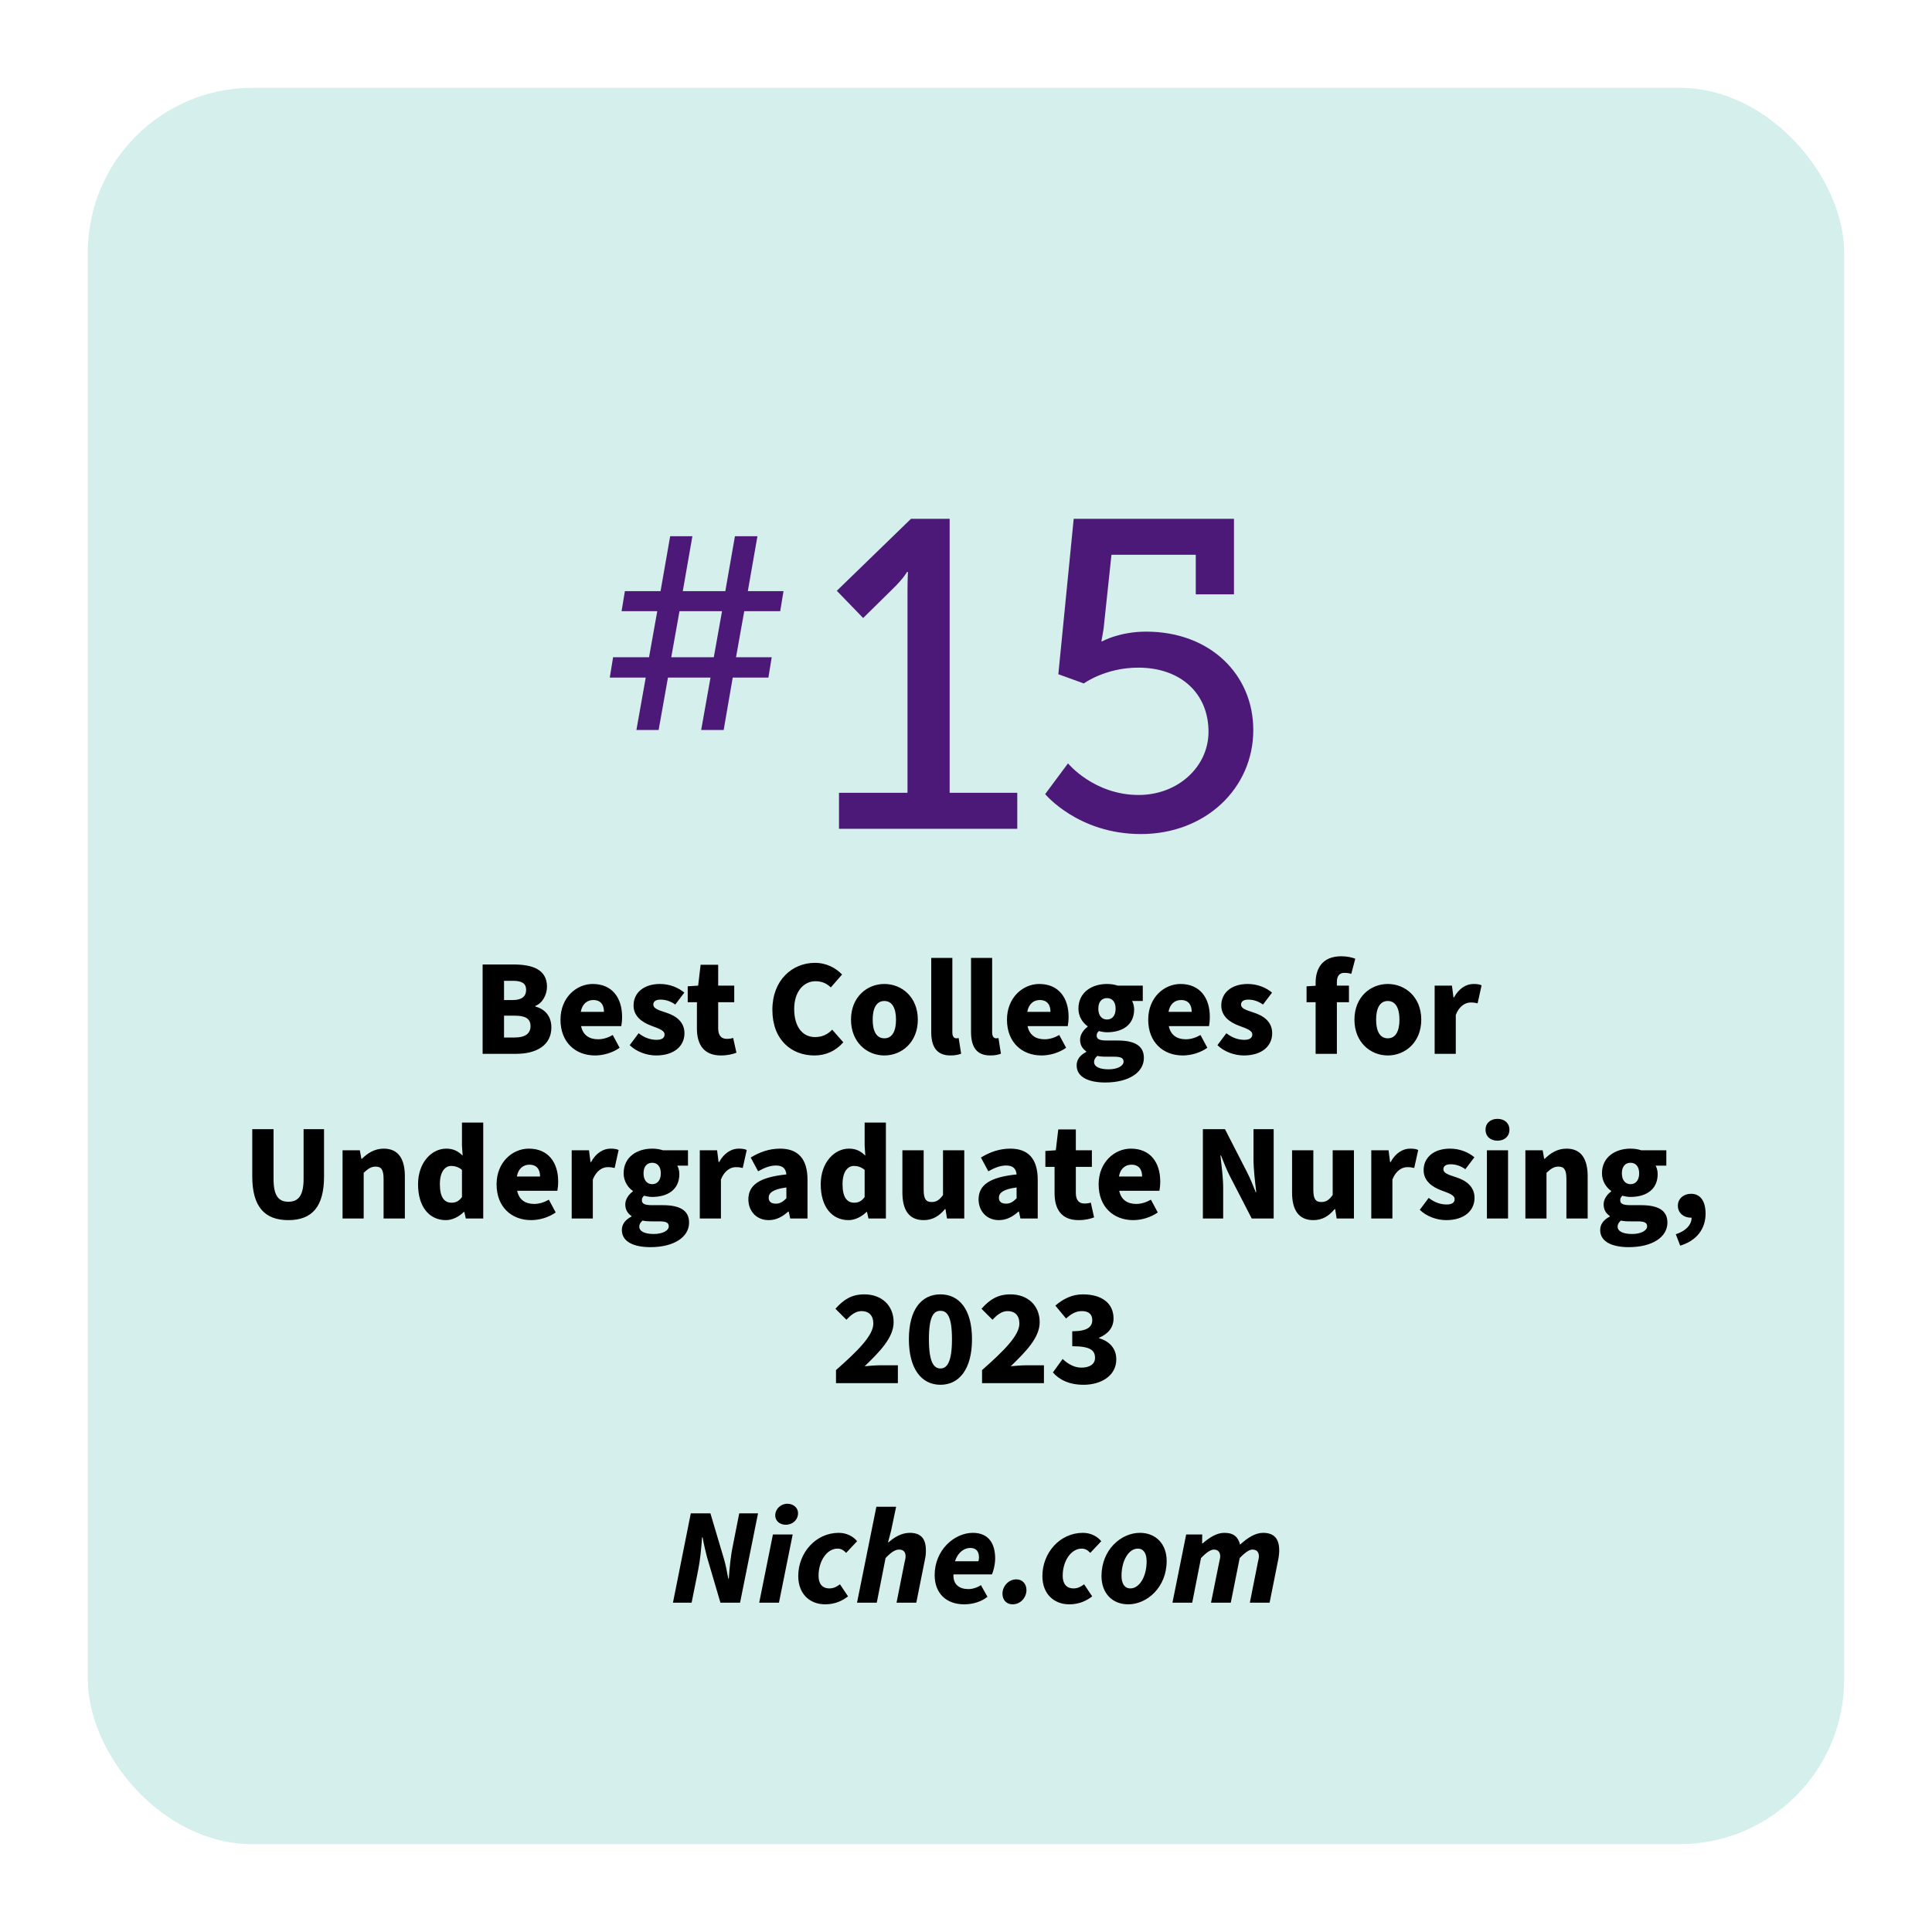
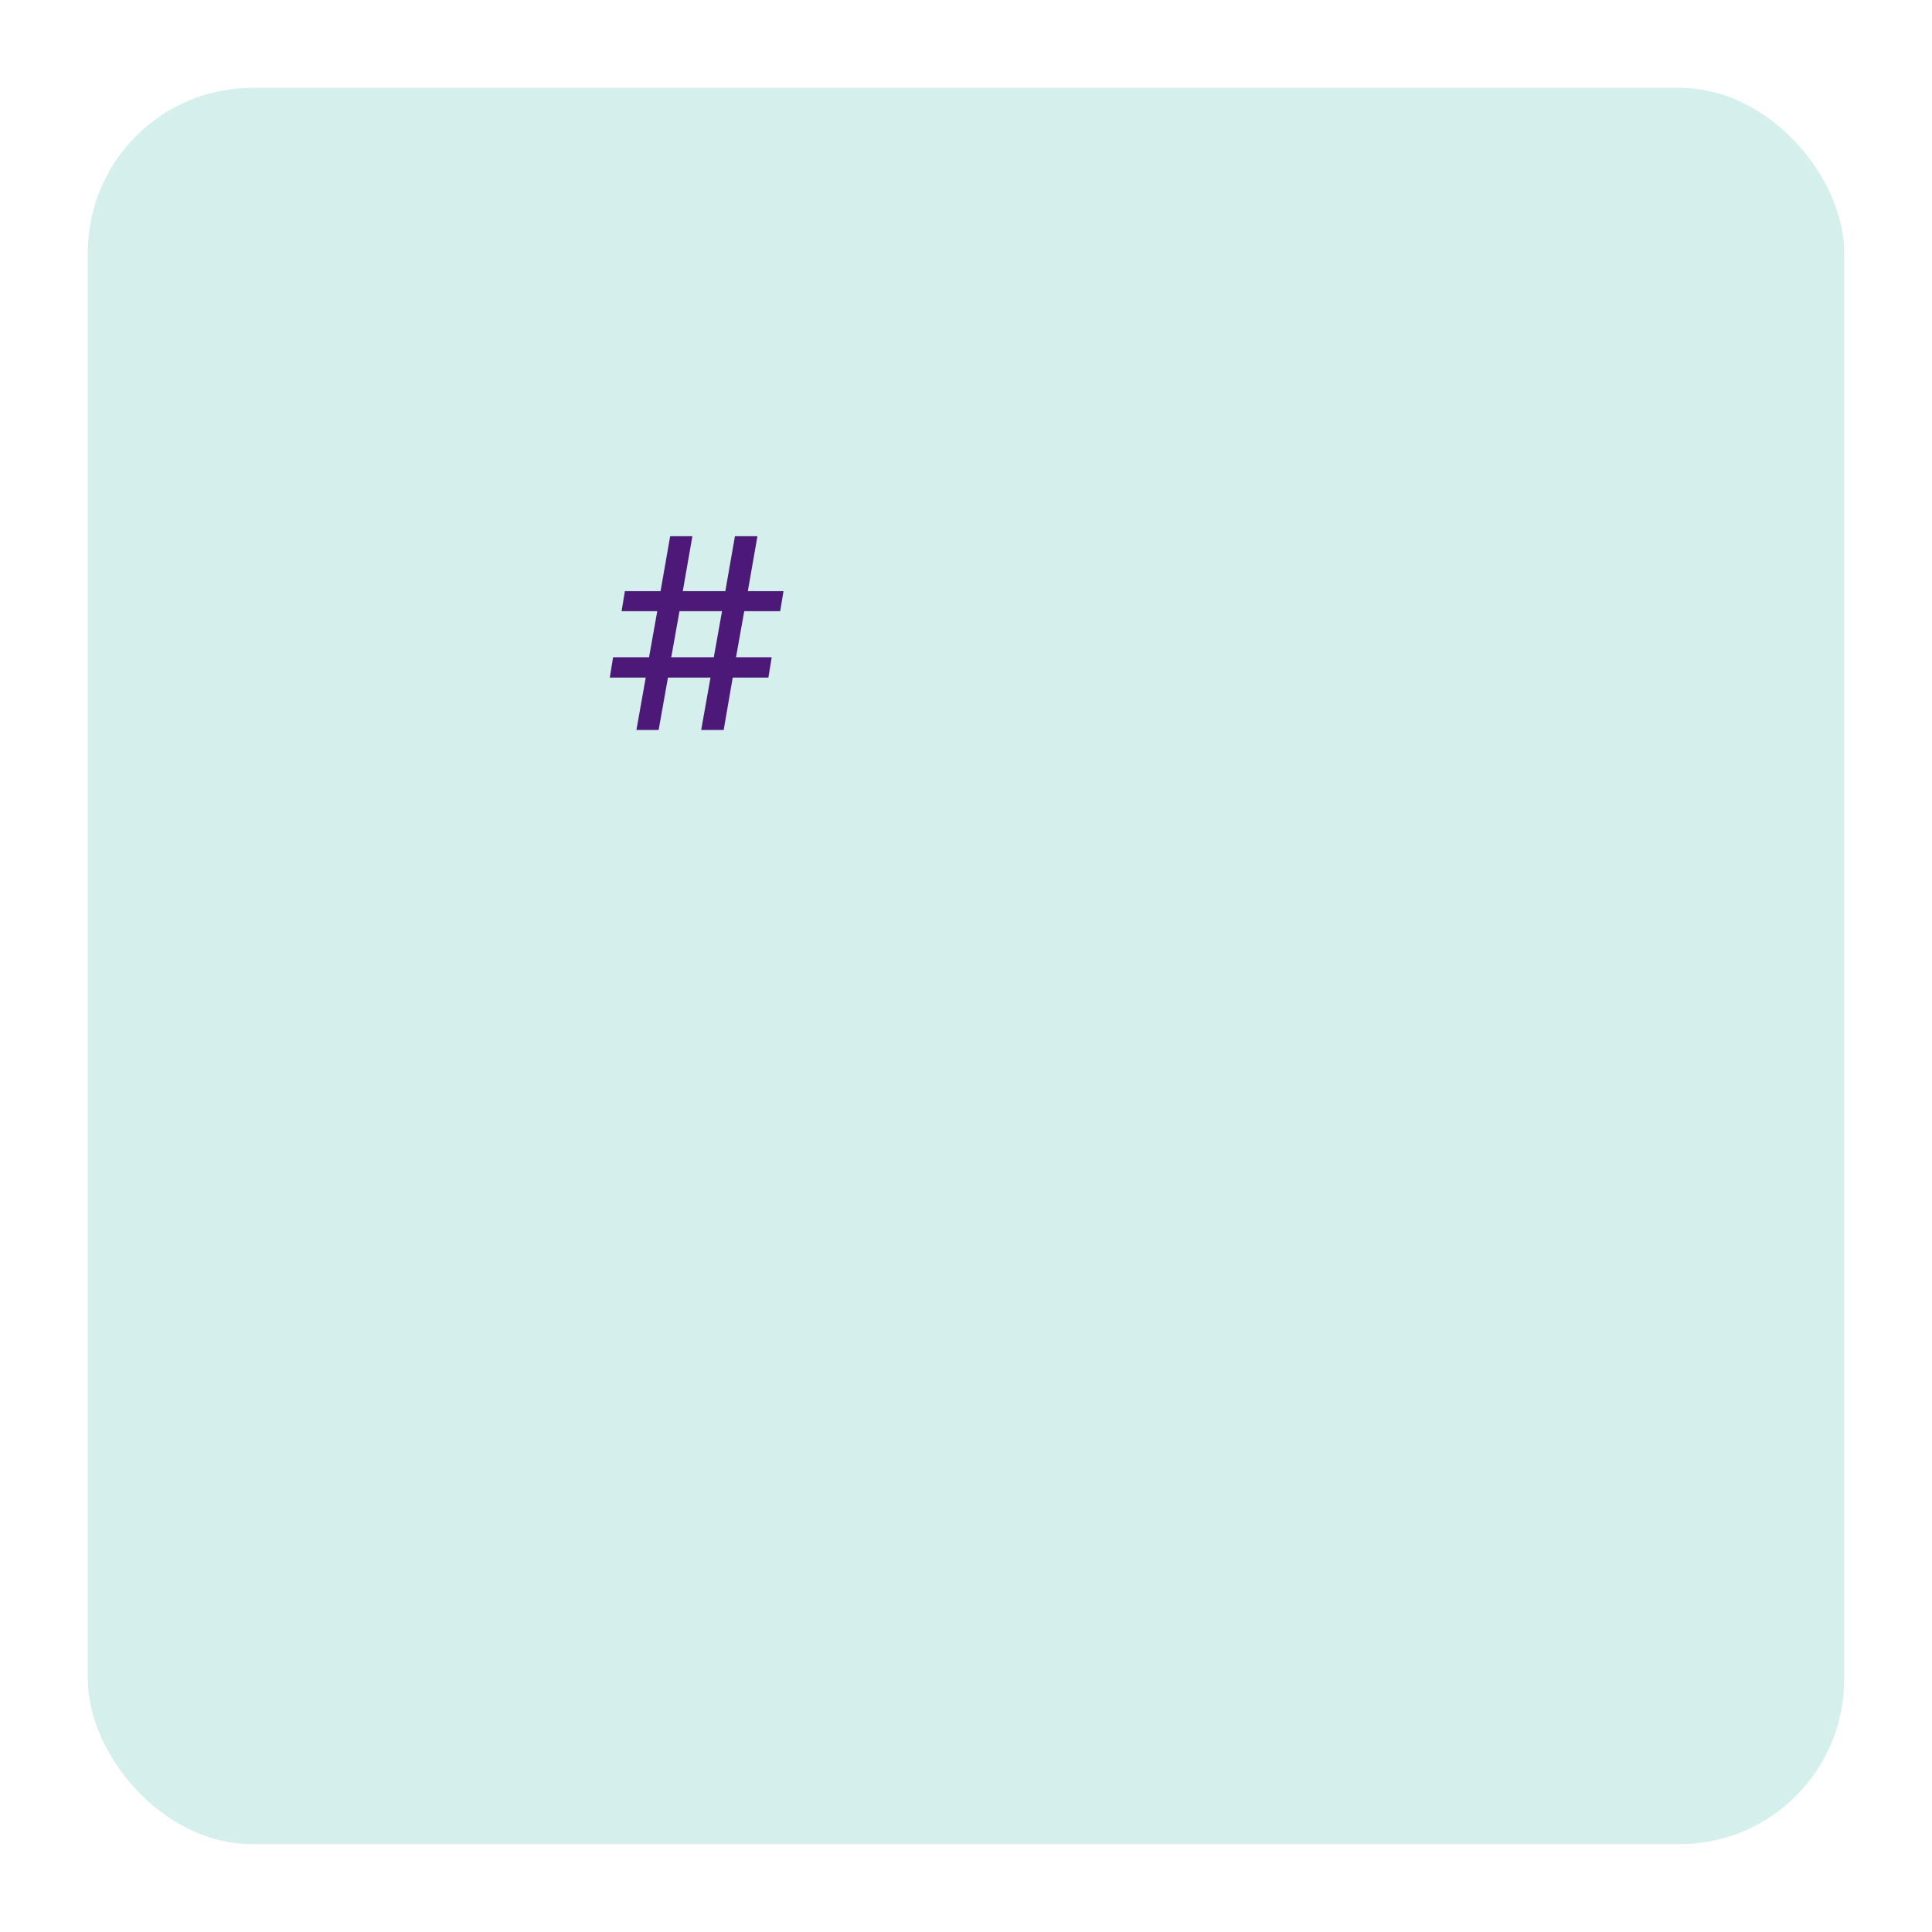
<svg xmlns="http://www.w3.org/2000/svg" width="352" height="352" viewBox="0 0 352 352" fill="none">
  <g filter="url(#filter0_d_147_549)">
    <rect x="16" y="12" width="320" height="320" rx="30" fill="#D5F0EC" />
  </g>
-   <path d="M87.932 192V175.725H93.607C96.982 175.725 99.657 176.625 99.657 179.775C99.657 181.2 98.857 182.775 97.532 183.275V183.375C99.182 183.825 100.457 185.025 100.457 187.2C100.457 190.525 97.607 192 94.082 192H87.932ZM91.832 182.2H93.457C95.132 182.2 95.857 181.475 95.857 180.35C95.857 179.175 95.082 178.7 93.482 178.7H91.832V182.2ZM91.832 189.025H93.782C95.682 189.025 96.657 188.325 96.657 186.95C96.657 185.575 95.707 185.05 93.782 185.05H91.832V189.025ZM108.417 192.3C104.867 192.3 102.117 189.925 102.117 185.775C102.117 181.75 105.017 179.275 107.992 179.275C111.592 179.275 113.342 181.875 113.342 185.25C113.342 185.95 113.267 186.6 113.192 186.95H105.867C106.217 188.625 107.392 189.35 108.967 189.35C109.867 189.35 110.767 189.075 111.642 188.575L112.892 190.9C111.592 191.825 109.892 192.3 108.417 192.3ZM105.817 184.35H110.042C110.042 183.125 109.492 182.2 108.092 182.2C106.992 182.2 106.067 182.9 105.817 184.35ZM119.53 192.3C117.88 192.3 115.98 191.65 114.73 190.425L116.355 188.25C117.505 189.15 118.63 189.45 119.605 189.45C120.655 189.45 121.08 189.075 121.08 188.475C121.08 187.725 120.03 187.4 118.705 186.9C116.93 186.25 115.43 185.125 115.43 183.2C115.43 180.85 117.33 179.275 120.23 179.275C122.055 179.275 123.605 179.95 124.68 180.85L123.03 183.025C122.13 182.375 121.205 182.125 120.355 182.125C119.455 182.125 119.03 182.475 119.03 183.025C119.03 183.675 119.73 183.975 121.305 184.475C123.205 185.075 124.705 186.2 124.705 188.25C124.705 190.525 122.905 192.3 119.53 192.3ZM131.349 192.3C128.249 192.3 126.974 190.325 126.974 187.4V182.6H125.299V179.7L127.199 179.575L127.649 175.775H130.849V179.575H133.774V182.6H130.849V187.35C130.849 188.75 131.499 189.275 132.424 189.275C132.824 189.275 133.249 189.225 133.574 189.1L134.174 191.8C133.524 192.05 132.574 192.3 131.349 192.3ZM148.372 192.3C144.222 192.3 140.722 189.475 140.722 183.975C140.722 178.55 144.372 175.425 148.472 175.425C150.597 175.425 152.297 176.375 153.422 177.55L151.372 179.9C150.572 179.15 149.722 178.775 148.572 178.775C146.422 178.775 144.697 180.675 144.697 183.825C144.697 187.075 146.222 188.95 148.497 188.95C149.822 188.95 150.847 188.425 151.622 187.6L153.647 189.9C152.222 191.525 150.422 192.3 148.372 192.3ZM161.122 192.3C157.972 192.3 155.047 189.9 155.047 185.775C155.047 181.65 157.972 179.275 161.122 179.275C164.297 179.275 167.222 181.65 167.222 185.775C167.222 189.9 164.297 192.3 161.122 192.3ZM161.122 189.175C162.572 189.175 163.247 187.85 163.247 185.775C163.247 183.725 162.572 182.375 161.122 182.375C159.672 182.375 158.997 183.725 158.997 185.775C158.997 187.85 159.672 189.175 161.122 189.175ZM173.188 192.3C170.538 192.3 169.663 190.575 169.663 187.975V174.525H173.513V188.125C173.513 188.925 173.913 189.175 174.213 189.175C174.363 189.175 174.463 189.175 174.663 189.125L175.113 191.975C174.688 192.15 174.038 192.3 173.188 192.3ZM180.439 192.3C177.789 192.3 176.914 190.575 176.914 187.975V174.525H180.764V188.125C180.764 188.925 181.164 189.175 181.464 189.175C181.614 189.175 181.714 189.175 181.914 189.125L182.364 191.975C181.939 192.15 181.289 192.3 180.439 192.3ZM189.765 192.3C186.215 192.3 183.465 189.925 183.465 185.775C183.465 181.75 186.365 179.275 189.34 179.275C192.94 179.275 194.69 181.875 194.69 185.25C194.69 185.95 194.615 186.6 194.54 186.95H187.215C187.565 188.625 188.74 189.35 190.315 189.35C191.215 189.35 192.115 189.075 192.99 188.575L194.24 190.9C192.94 191.825 191.24 192.3 189.765 192.3ZM187.165 184.35H191.39C191.39 183.125 190.84 182.2 189.44 182.2C188.34 182.2 187.415 182.9 187.165 184.35ZM201.359 197.225C198.484 197.225 196.159 196.325 196.159 194.1C196.159 193.075 196.759 192.25 197.909 191.65V191.55C197.259 191.1 196.784 190.45 196.784 189.425C196.784 188.55 197.359 187.65 198.159 187.075V186.975C197.284 186.375 196.484 185.225 196.484 183.775C196.484 180.75 198.984 179.275 201.684 179.275C202.384 179.275 203.059 179.375 203.634 179.575H208.209V182.375H206.259C206.459 182.725 206.634 183.3 206.634 183.9C206.634 186.8 204.434 188.075 201.684 188.075C201.259 188.075 200.759 188 200.209 187.85C199.934 188.1 199.809 188.3 199.809 188.7C199.809 189.3 200.309 189.575 201.634 189.575H203.609C206.684 189.575 208.409 190.5 208.409 192.75C208.409 195.375 205.684 197.225 201.359 197.225ZM201.684 185.75C202.609 185.75 203.259 185.075 203.259 183.775C203.259 182.5 202.609 181.85 201.684 181.85C200.759 181.85 200.109 182.5 200.109 183.775C200.109 185.075 200.784 185.75 201.684 185.75ZM201.984 194.825C203.559 194.825 204.709 194.225 204.709 193.425C204.709 192.675 204.059 192.525 202.884 192.525H201.684C200.784 192.525 200.309 192.475 199.934 192.375C199.534 192.725 199.334 193.075 199.334 193.475C199.334 194.375 200.384 194.825 201.984 194.825ZM215.497 192.3C211.947 192.3 209.197 189.925 209.197 185.775C209.197 181.75 212.097 179.275 215.072 179.275C218.672 179.275 220.422 181.875 220.422 185.25C220.422 185.95 220.347 186.6 220.272 186.95H212.947C213.297 188.625 214.472 189.35 216.047 189.35C216.947 189.35 217.847 189.075 218.722 188.575L219.972 190.9C218.672 191.825 216.972 192.3 215.497 192.3ZM212.897 184.35H217.122C217.122 183.125 216.572 182.2 215.172 182.2C214.072 182.2 213.147 182.9 212.897 184.35ZM226.611 192.3C224.961 192.3 223.061 191.65 221.811 190.425L223.436 188.25C224.586 189.15 225.711 189.45 226.686 189.45C227.736 189.45 228.161 189.075 228.161 188.475C228.161 187.725 227.111 187.4 225.786 186.9C224.011 186.25 222.511 185.125 222.511 183.2C222.511 180.85 224.411 179.275 227.311 179.275C229.136 179.275 230.686 179.95 231.761 180.85L230.111 183.025C229.211 182.375 228.286 182.125 227.436 182.125C226.536 182.125 226.111 182.475 226.111 183.025C226.111 183.675 226.811 183.975 228.386 184.475C230.286 185.075 231.786 186.2 231.786 188.25C231.786 190.525 229.986 192.3 226.611 192.3ZM239.698 192V182.6H238.048V179.7L239.698 179.6V179.075C239.698 176.45 240.923 174.225 244.398 174.225C245.473 174.225 246.373 174.45 246.923 174.675L246.198 177.425C245.773 177.3 245.373 177.25 244.948 177.25C244.098 177.25 243.573 177.725 243.573 178.95V179.575H245.773V182.6H243.573V192H239.698ZM252.846 192.3C249.696 192.3 246.771 189.9 246.771 185.775C246.771 181.65 249.696 179.275 252.846 179.275C256.021 179.275 258.946 181.65 258.946 185.775C258.946 189.9 256.021 192.3 252.846 192.3ZM252.846 189.175C254.296 189.175 254.971 187.85 254.971 185.775C254.971 183.725 254.296 182.375 252.846 182.375C251.396 182.375 250.721 183.725 250.721 185.775C250.721 187.85 251.396 189.175 252.846 189.175ZM261.387 192V179.575H264.537L264.812 181.725H264.912C265.812 180.05 267.187 179.275 268.437 179.275C269.162 179.275 269.587 179.35 269.937 179.525L269.212 182.8C268.762 182.7 268.487 182.65 267.937 182.65C267.012 182.65 265.887 183.25 265.237 184.9V192H261.387ZM52.537 222.3C48.212 222.3 45.962 219.85 45.962 214.35V205.725H49.837V214.775C49.837 217.875 50.762 218.95 52.537 218.95C54.337 218.95 55.312 217.875 55.312 214.775V205.725H59.037V214.35C59.037 219.85 56.862 222.3 52.537 222.3ZM62.412 222V209.575H65.562L65.837 211.125H65.937C66.962 210.125 68.212 209.275 69.912 209.275C72.612 209.275 73.762 211.2 73.762 214.3V222H69.887V214.8C69.887 213.075 69.437 212.55 68.437 212.55C67.562 212.55 67.037 212.975 66.262 213.675V222H62.412ZM81.242 222.3C78.167 222.3 76.167 219.825 76.167 215.775C76.167 211.725 78.717 209.275 81.292 209.275C82.667 209.275 83.492 209.775 84.292 210.55L84.167 208.7V204.525H88.042V222H84.867L84.592 220.8H84.517C83.642 221.675 82.417 222.3 81.242 222.3ZM82.267 219.125C83.017 219.125 83.592 218.875 84.167 218.1V213.15C83.567 212.625 82.842 212.425 82.217 212.425C81.117 212.425 80.142 213.425 80.142 215.75C80.142 218.125 80.942 219.125 82.267 219.125ZM96.772 222.3C93.222 222.3 90.472 219.925 90.472 215.775C90.472 211.75 93.372 209.275 96.347 209.275C99.947 209.275 101.697 211.875 101.697 215.25C101.697 215.95 101.622 216.6 101.547 216.95H94.222C94.572 218.625 95.747 219.35 97.322 219.35C98.222 219.35 99.122 219.075 99.997 218.575L101.247 220.9C99.947 221.825 98.247 222.3 96.772 222.3ZM94.172 214.35H98.397C98.397 213.125 97.847 212.2 96.447 212.2C95.347 212.2 94.422 212.9 94.172 214.35ZM104.16 222V209.575H107.31L107.585 211.725H107.685C108.585 210.05 109.96 209.275 111.21 209.275C111.935 209.275 112.36 209.35 112.71 209.525L111.985 212.8C111.535 212.7 111.26 212.65 110.71 212.65C109.785 212.65 108.66 213.25 108.01 214.9V222H104.16ZM118.498 227.225C115.623 227.225 113.298 226.325 113.298 224.1C113.298 223.075 113.898 222.25 115.048 221.65V221.55C114.398 221.1 113.923 220.45 113.923 219.425C113.923 218.55 114.498 217.65 115.298 217.075V216.975C114.423 216.375 113.623 215.225 113.623 213.775C113.623 210.75 116.123 209.275 118.823 209.275C119.523 209.275 120.198 209.375 120.773 209.575H125.348V212.375H123.398C123.598 212.725 123.773 213.3 123.773 213.9C123.773 216.8 121.573 218.075 118.823 218.075C118.398 218.075 117.898 218 117.348 217.85C117.073 218.1 116.948 218.3 116.948 218.7C116.948 219.3 117.448 219.575 118.773 219.575H120.748C123.823 219.575 125.548 220.5 125.548 222.75C125.548 225.375 122.823 227.225 118.498 227.225ZM118.823 215.75C119.748 215.75 120.398 215.075 120.398 213.775C120.398 212.5 119.748 211.85 118.823 211.85C117.898 211.85 117.248 212.5 117.248 213.775C117.248 215.075 117.923 215.75 118.823 215.75ZM119.123 224.825C120.698 224.825 121.848 224.225 121.848 223.425C121.848 222.675 121.198 222.525 120.023 222.525H118.823C117.923 222.525 117.448 222.475 117.073 222.375C116.673 222.725 116.473 223.075 116.473 223.475C116.473 224.375 117.523 224.825 119.123 224.825ZM127.5 222V209.575H130.65L130.925 211.725H131.025C131.925 210.05 133.3 209.275 134.55 209.275C135.275 209.275 135.7 209.35 136.05 209.525L135.325 212.8C134.875 212.7 134.6 212.65 134.05 212.65C133.125 212.65 132 213.25 131.35 214.9V222H127.5ZM140.049 222.3C137.774 222.3 136.349 220.6 136.349 218.525C136.349 215.9 138.374 214.475 143.274 213.975C143.174 212.95 142.649 212.35 141.374 212.35C140.374 212.35 139.374 212.7 138.124 213.4L136.774 210.9C138.399 209.9 140.174 209.275 142.124 209.275C145.324 209.275 147.124 211.05 147.124 214.95V222H143.974L143.699 220.75H143.599C142.574 221.675 141.449 222.3 140.049 222.3ZM141.374 219.3C142.149 219.3 142.674 218.925 143.274 218.325V216.35C140.799 216.675 140.049 217.35 140.049 218.225C140.049 218.95 140.524 219.3 141.374 219.3ZM154.606 222.3C151.531 222.3 149.531 219.825 149.531 215.775C149.531 211.725 152.081 209.275 154.656 209.275C156.031 209.275 156.856 209.775 157.656 210.55L157.531 208.7V204.525H161.406V222H158.231L157.956 220.8H157.881C157.006 221.675 155.781 222.3 154.606 222.3ZM155.631 219.125C156.381 219.125 156.956 218.875 157.531 218.1V213.15C156.931 212.625 156.206 212.425 155.581 212.425C154.481 212.425 153.506 213.425 153.506 215.75C153.506 218.125 154.306 219.125 155.631 219.125ZM168.286 222.3C165.561 222.3 164.411 220.375 164.411 217.275V209.575H168.286V216.775C168.286 218.5 168.736 219 169.736 219C170.611 219 171.136 218.65 171.811 217.725V209.575H175.686V222H172.536L172.261 220.3H172.161C171.136 221.525 169.961 222.3 168.286 222.3ZM181.993 222.3C179.718 222.3 178.293 220.6 178.293 218.525C178.293 215.9 180.318 214.475 185.218 213.975C185.118 212.95 184.593 212.35 183.318 212.35C182.318 212.35 181.318 212.7 180.068 213.4L178.718 210.9C180.343 209.9 182.118 209.275 184.068 209.275C187.268 209.275 189.068 211.05 189.068 214.95V222H185.918L185.643 220.75H185.543C184.518 221.675 183.393 222.3 181.993 222.3ZM183.318 219.3C184.093 219.3 184.618 218.925 185.218 218.325V216.35C182.743 216.675 181.993 217.35 181.993 218.225C181.993 218.95 182.468 219.3 183.318 219.3ZM196.511 222.3C193.411 222.3 192.136 220.325 192.136 217.4V212.6H190.461V209.7L192.361 209.575L192.811 205.775H196.011V209.575H198.936V212.6H196.011V217.35C196.011 218.75 196.661 219.275 197.586 219.275C197.986 219.275 198.411 219.225 198.736 219.1L199.336 221.8C198.686 222.05 197.736 222.3 196.511 222.3ZM206.464 222.3C202.914 222.3 200.164 219.925 200.164 215.775C200.164 211.75 203.064 209.275 206.039 209.275C209.639 209.275 211.389 211.875 211.389 215.25C211.389 215.95 211.314 216.6 211.239 216.95H203.914C204.264 218.625 205.439 219.35 207.014 219.35C207.914 219.35 208.814 219.075 209.689 218.575L210.939 220.9C209.639 221.825 207.939 222.3 206.464 222.3ZM203.864 214.35H208.089C208.089 213.125 207.539 212.2 206.139 212.2C205.039 212.2 204.114 212.9 203.864 214.35ZM219.157 222V205.725H223.182L227.182 213.525C227.757 214.625 228.282 215.925 228.782 217.2H228.882C228.682 215.45 228.382 213.125 228.382 211.2V205.725H232.057V222H228.057L224.032 214.2C223.482 213.1 222.957 211.8 222.457 210.525H222.357C222.557 212.325 222.857 214.575 222.857 216.525V222H219.157ZM239.282 222.3C236.557 222.3 235.407 220.375 235.407 217.275V209.575H239.282V216.775C239.282 218.5 239.732 219 240.732 219C241.607 219 242.132 218.65 242.807 217.725V209.575H246.682V222H243.532L243.257 220.3H243.157C242.132 221.525 240.957 222.3 239.282 222.3ZM249.839 222V209.575H252.989L253.264 211.725H253.364C254.264 210.05 255.639 209.275 256.889 209.275C257.614 209.275 258.039 209.35 258.389 209.525L257.664 212.8C257.214 212.7 256.939 212.65 256.389 212.65C255.464 212.65 254.339 213.25 253.689 214.9V222H249.839ZM263.476 222.3C261.826 222.3 259.926 221.65 258.676 220.425L260.301 218.25C261.451 219.15 262.576 219.45 263.551 219.45C264.601 219.45 265.026 219.075 265.026 218.475C265.026 217.725 263.976 217.4 262.651 216.9C260.876 216.25 259.376 215.125 259.376 213.2C259.376 210.85 261.276 209.275 264.176 209.275C266.001 209.275 267.551 209.95 268.626 210.85L266.976 213.025C266.076 212.375 265.151 212.125 264.301 212.125C263.401 212.125 262.976 212.475 262.976 213.025C262.976 213.675 263.676 213.975 265.251 214.475C267.151 215.075 268.651 216.2 268.651 218.25C268.651 220.525 266.851 222.3 263.476 222.3ZM270.908 222V209.575H274.758V222H270.908ZM272.833 207.825C271.558 207.825 270.658 207.05 270.658 205.825C270.658 204.625 271.558 203.85 272.833 203.85C274.108 203.85 275.008 204.625 275.008 205.825C275.008 207.05 274.108 207.825 272.833 207.825ZM277.915 222V209.575H281.065L281.34 211.125H281.44C282.465 210.125 283.715 209.275 285.415 209.275C288.115 209.275 289.265 211.2 289.265 214.3V222H285.39V214.8C285.39 213.075 284.94 212.55 283.94 212.55C283.065 212.55 282.54 212.975 281.765 213.675V222H277.915ZM296.745 227.225C293.87 227.225 291.545 226.325 291.545 224.1C291.545 223.075 292.145 222.25 293.295 221.65V221.55C292.645 221.1 292.17 220.45 292.17 219.425C292.17 218.55 292.745 217.65 293.545 217.075V216.975C292.67 216.375 291.87 215.225 291.87 213.775C291.87 210.75 294.37 209.275 297.07 209.275C297.77 209.275 298.445 209.375 299.02 209.575H303.595V212.375H301.645C301.845 212.725 302.02 213.3 302.02 213.9C302.02 216.8 299.82 218.075 297.07 218.075C296.645 218.075 296.145 218 295.595 217.85C295.32 218.1 295.195 218.3 295.195 218.7C295.195 219.3 295.695 219.575 297.02 219.575H298.995C302.07 219.575 303.795 220.5 303.795 222.75C303.795 225.375 301.07 227.225 296.745 227.225ZM297.07 215.75C297.995 215.75 298.645 215.075 298.645 213.775C298.645 212.5 297.995 211.85 297.07 211.85C296.145 211.85 295.495 212.5 295.495 213.775C295.495 215.075 296.17 215.75 297.07 215.75ZM297.37 224.825C298.945 224.825 300.095 224.225 300.095 223.425C300.095 222.675 299.445 222.525 298.27 222.525H297.07C296.17 222.525 295.695 222.475 295.32 222.375C294.92 222.725 294.72 223.075 294.72 223.475C294.72 224.375 295.77 224.825 297.37 224.825ZM306.122 226.95L305.322 224.875C307.247 224.25 308.222 223.05 308.197 221.85C308.147 221.85 308.072 221.85 308.022 221.85C306.822 221.85 305.697 221.05 305.697 219.675C305.697 218.375 306.772 217.5 308.097 217.5C309.797 217.5 310.747 218.85 310.747 221.1C310.747 223.9 309.122 226.05 306.122 226.95ZM152.314 252V249.625C156.214 246.175 159.114 243.35 159.114 241.15C159.114 239.65 158.289 238.875 156.964 238.875C155.864 238.875 154.989 239.625 154.214 240.45L152.214 238.45C153.764 236.7 155.239 235.825 157.489 235.825C160.639 235.825 162.814 237.85 162.814 240.9C162.814 243.75 160.214 246.325 157.539 248.925C158.364 248.85 159.464 248.75 160.189 248.75H163.589V252H152.314ZM171.344 252.3C167.894 252.3 165.594 249.4 165.594 244C165.594 238.575 167.894 235.825 171.344 235.825C174.794 235.825 177.094 238.6 177.094 244C177.094 249.4 174.794 252.3 171.344 252.3ZM171.344 249.325C172.494 249.325 173.444 248.275 173.444 244C173.444 239.7 172.494 238.825 171.344 238.825C170.169 238.825 169.244 239.7 169.244 244C169.244 248.275 170.169 249.325 171.344 249.325ZM178.925 252V249.625C182.825 246.175 185.725 243.35 185.725 241.15C185.725 239.65 184.9 238.875 183.575 238.875C182.475 238.875 181.6 239.625 180.825 240.45L178.825 238.45C180.375 236.7 181.85 235.825 184.1 235.825C187.25 235.825 189.425 237.85 189.425 240.9C189.425 243.75 186.825 246.325 184.15 248.925C184.975 248.85 186.075 248.75 186.8 248.75H190.2V252H178.925ZM197.406 252.3C194.831 252.3 193.006 251.4 191.831 250.05L193.606 247.6C194.581 248.525 195.756 249.175 197.006 249.175C198.531 249.175 199.506 248.55 199.506 247.4C199.506 246.075 198.756 245.275 195.356 245.275V242.55C198.131 242.55 199.006 241.725 199.006 240.525C199.006 239.45 198.331 238.875 197.131 238.875C196.031 238.875 195.206 239.35 194.231 240.225L192.281 237.875C193.756 236.6 195.381 235.825 197.306 235.825C200.681 235.825 202.881 237.4 202.881 240.225C202.881 241.825 201.956 243 200.256 243.725V243.825C202.081 244.35 203.381 245.625 203.381 247.675C203.381 250.65 200.631 252.3 197.406 252.3ZM122.609 292L125.859 275.725H129.434L131.909 284.05C132.184 285 132.459 286.3 132.684 287.6H132.784C132.909 285.775 133.109 283.575 133.509 281.675L134.684 275.725H138.109L134.834 292H131.259L128.809 283.675C128.559 282.725 128.259 281.475 128.009 280.1H127.909C127.784 281.925 127.584 284.15 127.209 286.025L126.009 292H122.609ZM138.322 292L140.822 279.575H144.422L141.922 292H138.322ZM143.172 277.8C142.197 277.8 141.247 277.225 141.247 276.075C141.247 274.95 142.222 273.975 143.472 273.975C144.422 273.975 145.397 274.6 145.397 275.7C145.397 276.9 144.422 277.8 143.172 277.8ZM150.336 292.3C147.561 292.3 145.436 290.425 145.436 287.15C145.436 282.9 148.636 279.275 152.811 279.275C154.386 279.275 155.536 280.025 156.161 280.8L154.161 282.925C153.686 282.425 153.236 282.15 152.586 282.15C150.661 282.15 149.136 284.4 149.136 287.1C149.136 288.525 149.786 289.4 151.136 289.4C151.936 289.4 152.536 289.025 153.036 288.65L154.511 290.85C153.586 291.55 152.286 292.3 150.336 292.3ZM156.144 292L159.669 274.525H163.269L162.344 278.925L161.794 281H161.894C162.969 280.05 164.269 279.275 165.769 279.275C167.819 279.275 168.694 280.375 168.694 282.475C168.694 283.025 168.644 283.65 168.494 284.25L166.944 292H163.344L164.794 284.7C164.919 284.225 164.994 283.875 164.994 283.55C164.994 282.75 164.569 282.325 163.819 282.325C163.069 282.325 162.344 282.825 161.344 283.875L159.744 292H156.144ZM175.664 292.3C172.414 292.3 170.289 290.3 170.289 286.975C170.289 282.375 173.914 279.275 177.239 279.275C180.239 279.275 181.314 281.375 181.314 283.95C181.314 285.15 180.914 286.5 180.714 286.85H173.714C173.614 288.75 174.864 289.525 176.439 289.525C177.189 289.525 178.139 289.225 178.714 288.8L179.914 290.925C178.889 291.75 177.389 292.3 175.664 292.3ZM173.989 284.45H178.264C178.314 284.25 178.364 284.025 178.364 283.75C178.364 282.8 177.964 282.025 176.789 282.025C175.689 282.025 174.539 282.8 173.989 284.45ZM184.491 292.3C183.366 292.3 182.641 291.5 182.641 290.35C182.641 289.1 183.666 287.75 185.191 287.75C186.291 287.75 187.016 288.6 187.016 289.7C187.016 291 185.991 292.3 184.491 292.3ZM194.818 292.3C192.043 292.3 189.918 290.425 189.918 287.15C189.918 282.9 193.118 279.275 197.293 279.275C198.868 279.275 200.018 280.025 200.643 280.8L198.643 282.925C198.168 282.425 197.718 282.15 197.068 282.15C195.143 282.15 193.618 284.4 193.618 287.1C193.618 288.525 194.268 289.4 195.618 289.4C196.418 289.4 197.018 289.025 197.518 288.65L198.993 290.85C198.068 291.55 196.768 292.3 194.818 292.3ZM205.56 292.3C202.635 292.3 200.685 290.25 200.685 287.15C200.685 282.35 204.26 279.275 207.685 279.275C210.61 279.275 212.56 281.325 212.56 284.4C212.56 289.2 208.985 292.3 205.56 292.3ZM205.96 289.4C207.56 289.4 208.91 287.3 208.91 284.475C208.91 283.05 208.385 282.15 207.285 282.15C205.685 282.15 204.335 284.275 204.335 287.1C204.335 288.525 204.885 289.4 205.96 289.4ZM213.615 292L216.115 279.575H219.04L219.015 281.2H219.115C220.29 280.175 221.64 279.275 223.065 279.275C224.89 279.275 225.59 280.125 225.94 281.425C227.29 280.175 228.715 279.275 230.115 279.275C232.165 279.275 233.065 280.375 233.065 282.475C233.065 283.025 232.99 283.65 232.865 284.25L231.315 292H227.715L229.165 284.7C229.265 284.225 229.365 283.875 229.365 283.55C229.365 282.75 228.94 282.325 228.165 282.325C227.64 282.325 226.865 282.825 225.865 283.875L224.24 292H220.64L222.115 284.7C222.215 284.225 222.315 283.875 222.315 283.55C222.315 282.75 221.865 282.325 221.165 282.325C220.59 282.325 219.815 282.825 218.815 283.875L217.215 292H213.615Z" fill="black" />
-   <path d="M152.861 151V144.44H165.341V107.64C165.341 105.88 165.421 104.2 165.421 104.2H165.261C165.261 104.2 164.621 105.4 162.541 107.4L157.261 112.6L152.461 107.64L165.981 94.52H173.021V144.44H185.341V151H152.861ZM190.423 144.68L194.583 139.08C194.583 139.08 199.303 144.84 207.463 144.84C214.583 144.84 220.183 139.72 220.183 133.32C220.183 126.36 215.143 121.64 207.383 121.64C201.383 121.64 197.463 124.52 197.463 124.52L192.823 122.84L195.623 94.52H224.823V108.28H217.863V101.08H202.503L201.063 114.6C200.903 115.64 200.663 116.84 200.663 116.84H200.823C200.823 116.84 203.943 115.08 208.823 115.08C220.503 115.08 228.343 122.92 228.343 133C228.343 143.64 219.623 151.96 207.863 151.96C196.423 151.96 190.423 144.68 190.423 144.68Z" fill="#4D1979" />
  <path d="M115.95 133L117.65 123.45H111.1L111.7 119.75H118.25L119.75 111.35H113.25L113.85 107.7H120.35L122.1 97.7H126.15L124.4 107.7H132.15L133.9 97.7H138L136.25 107.7H142.75L142.15 111.35H135.6L134.1 119.75H140.6L140 123.45H133.5L131.85 133H127.75L129.45 123.45H121.7L120 133H115.95ZM122.3 119.75H130.05L131.55 111.35H123.8L122.3 119.75Z" fill="#4D1979" />
  <defs>
    <filter id="filter0_d_147_549" x="0" y="0" width="352" height="352" filterUnits="userSpaceOnUse" color-interpolation-filters="sRGB">
      <feFlood flood-opacity="0" result="BackgroundImageFix" />
      <feColorMatrix in="SourceAlpha" type="matrix" values="0 0 0 0 0 0 0 0 0 0 0 0 0 0 0 0 0 0 127 0" result="hardAlpha" />
      <feOffset dy="4" />
      <feGaussianBlur stdDeviation="8" />
      <feComposite in2="hardAlpha" operator="out" />
      <feColorMatrix type="matrix" values="0 0 0 0 0.086 0 0 0 0 0.086 0 0 0 0 0.086 0 0 0 0.25 0" />
      <feBlend mode="normal" in2="BackgroundImageFix" result="effect1_dropShadow_147_549" />
      <feBlend mode="normal" in="SourceGraphic" in2="effect1_dropShadow_147_549" result="shape" />
    </filter>
  </defs>
</svg>